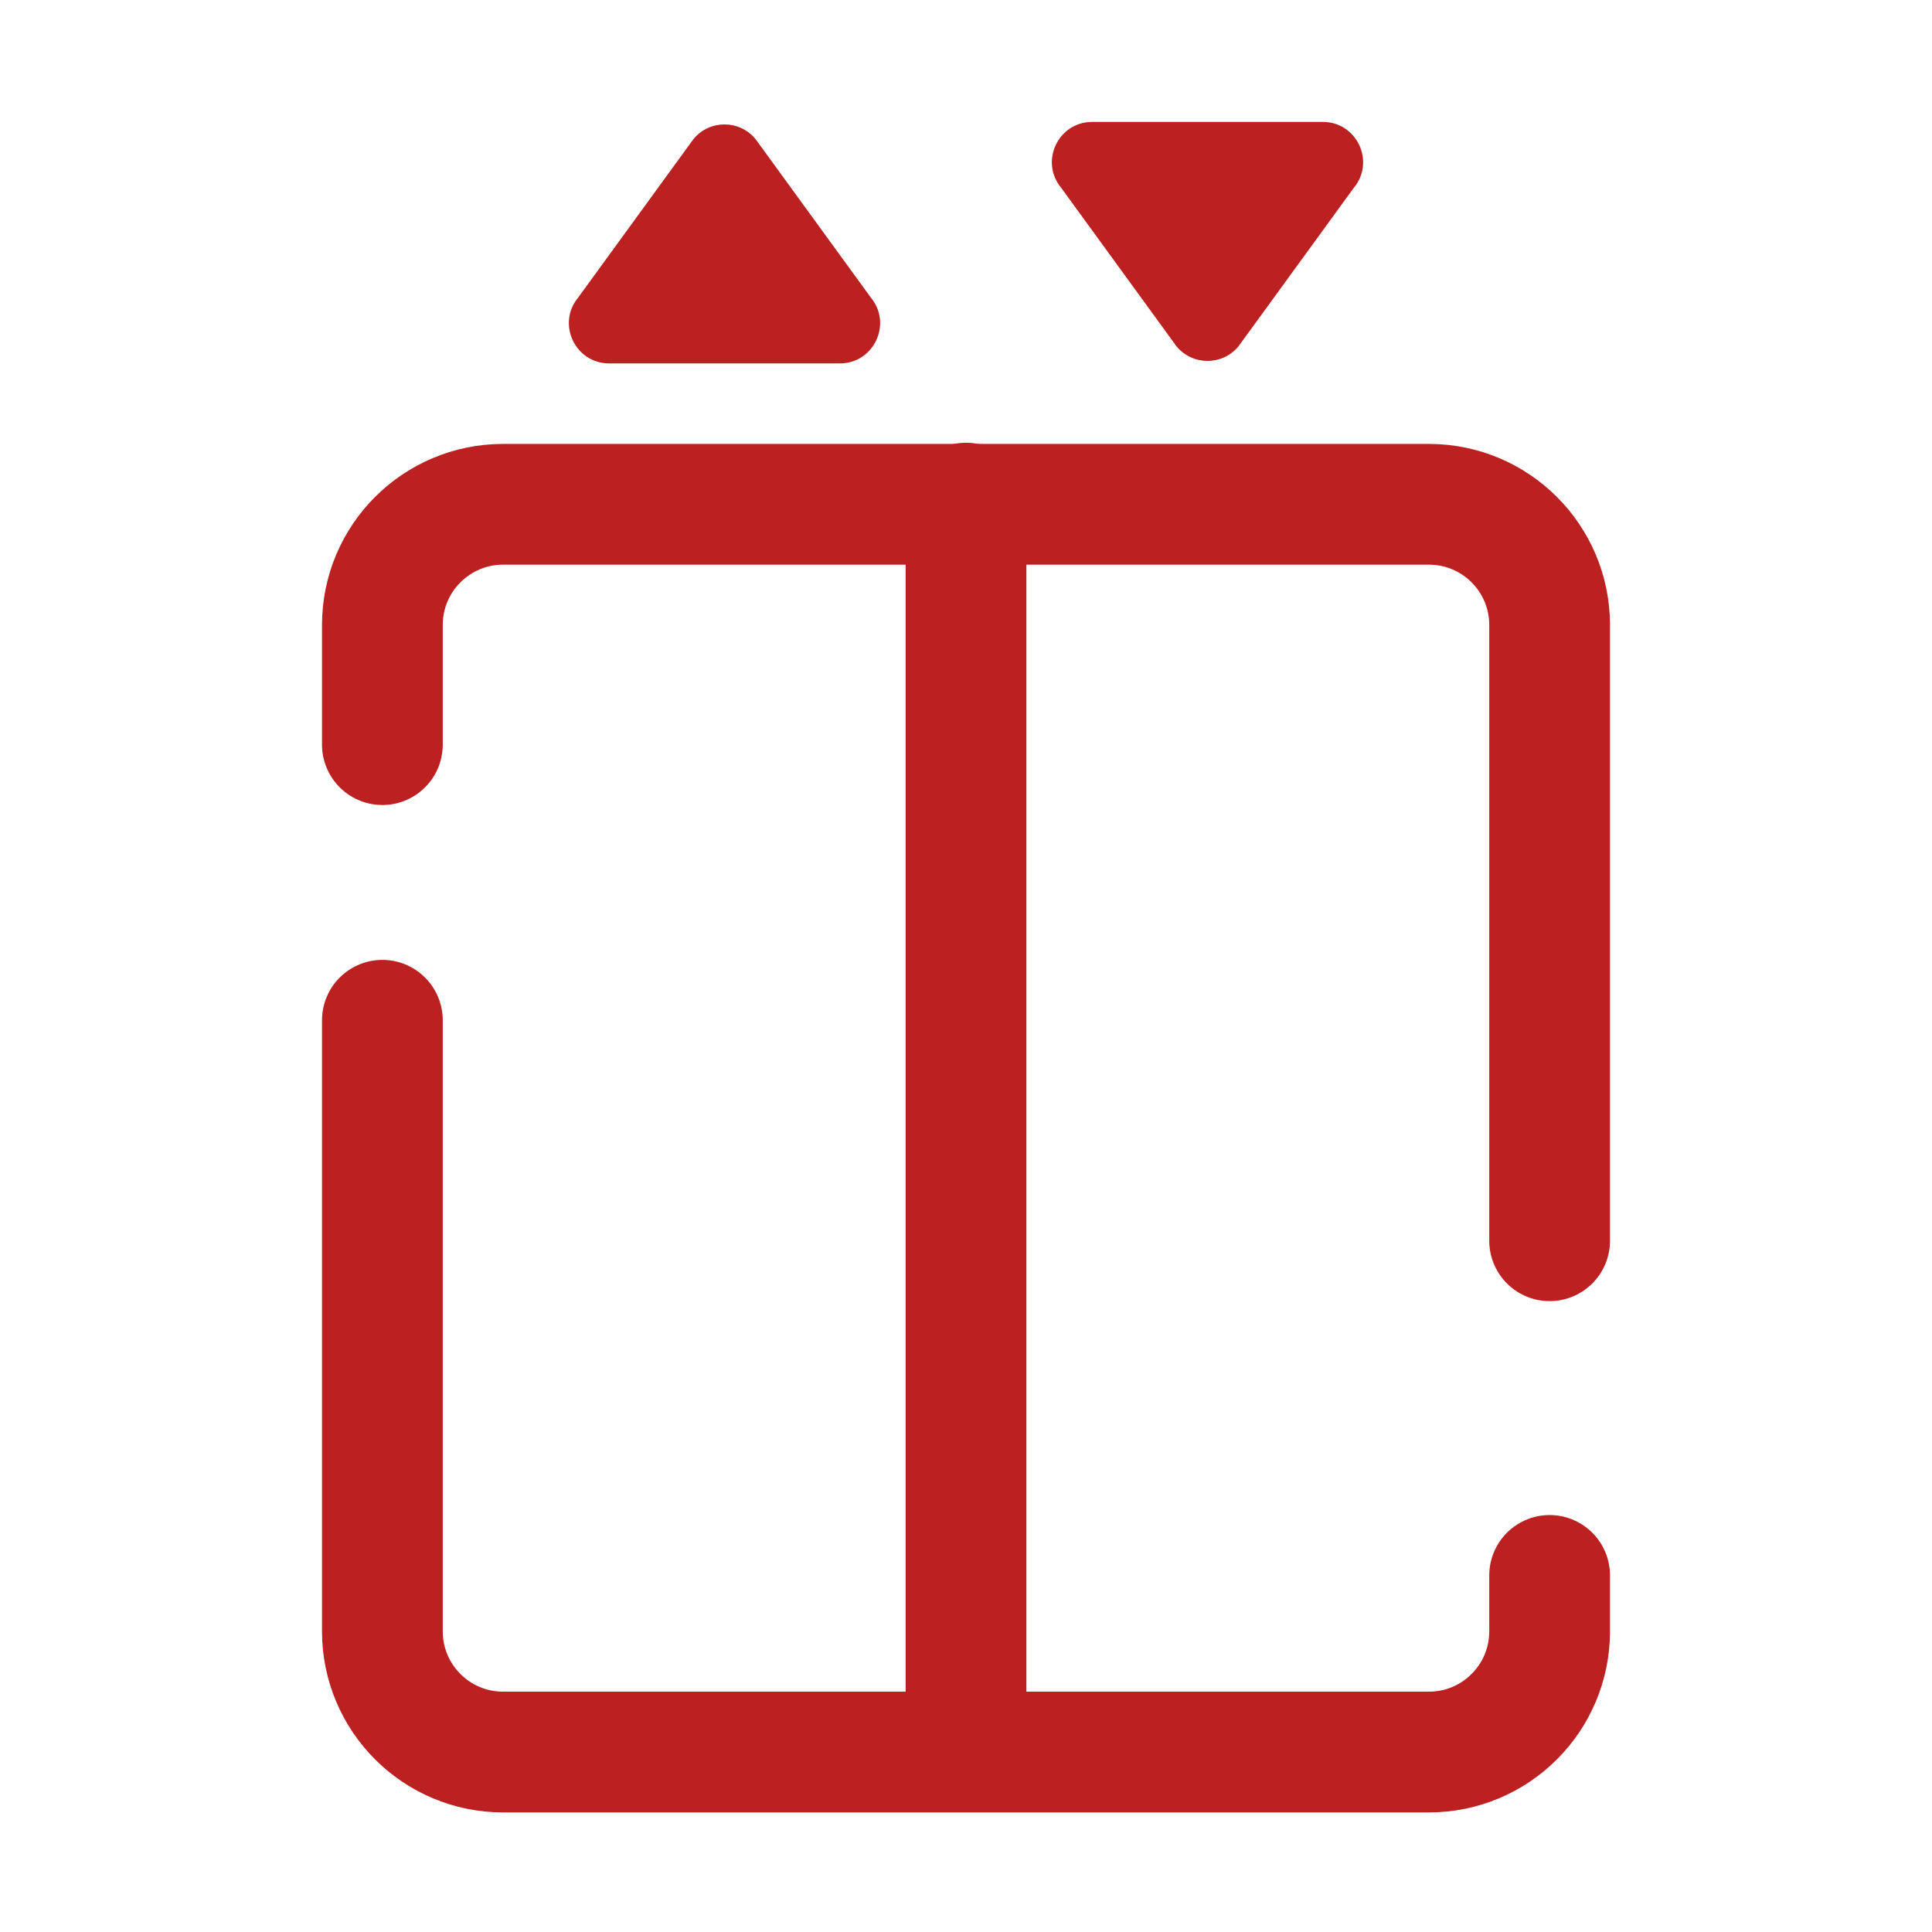
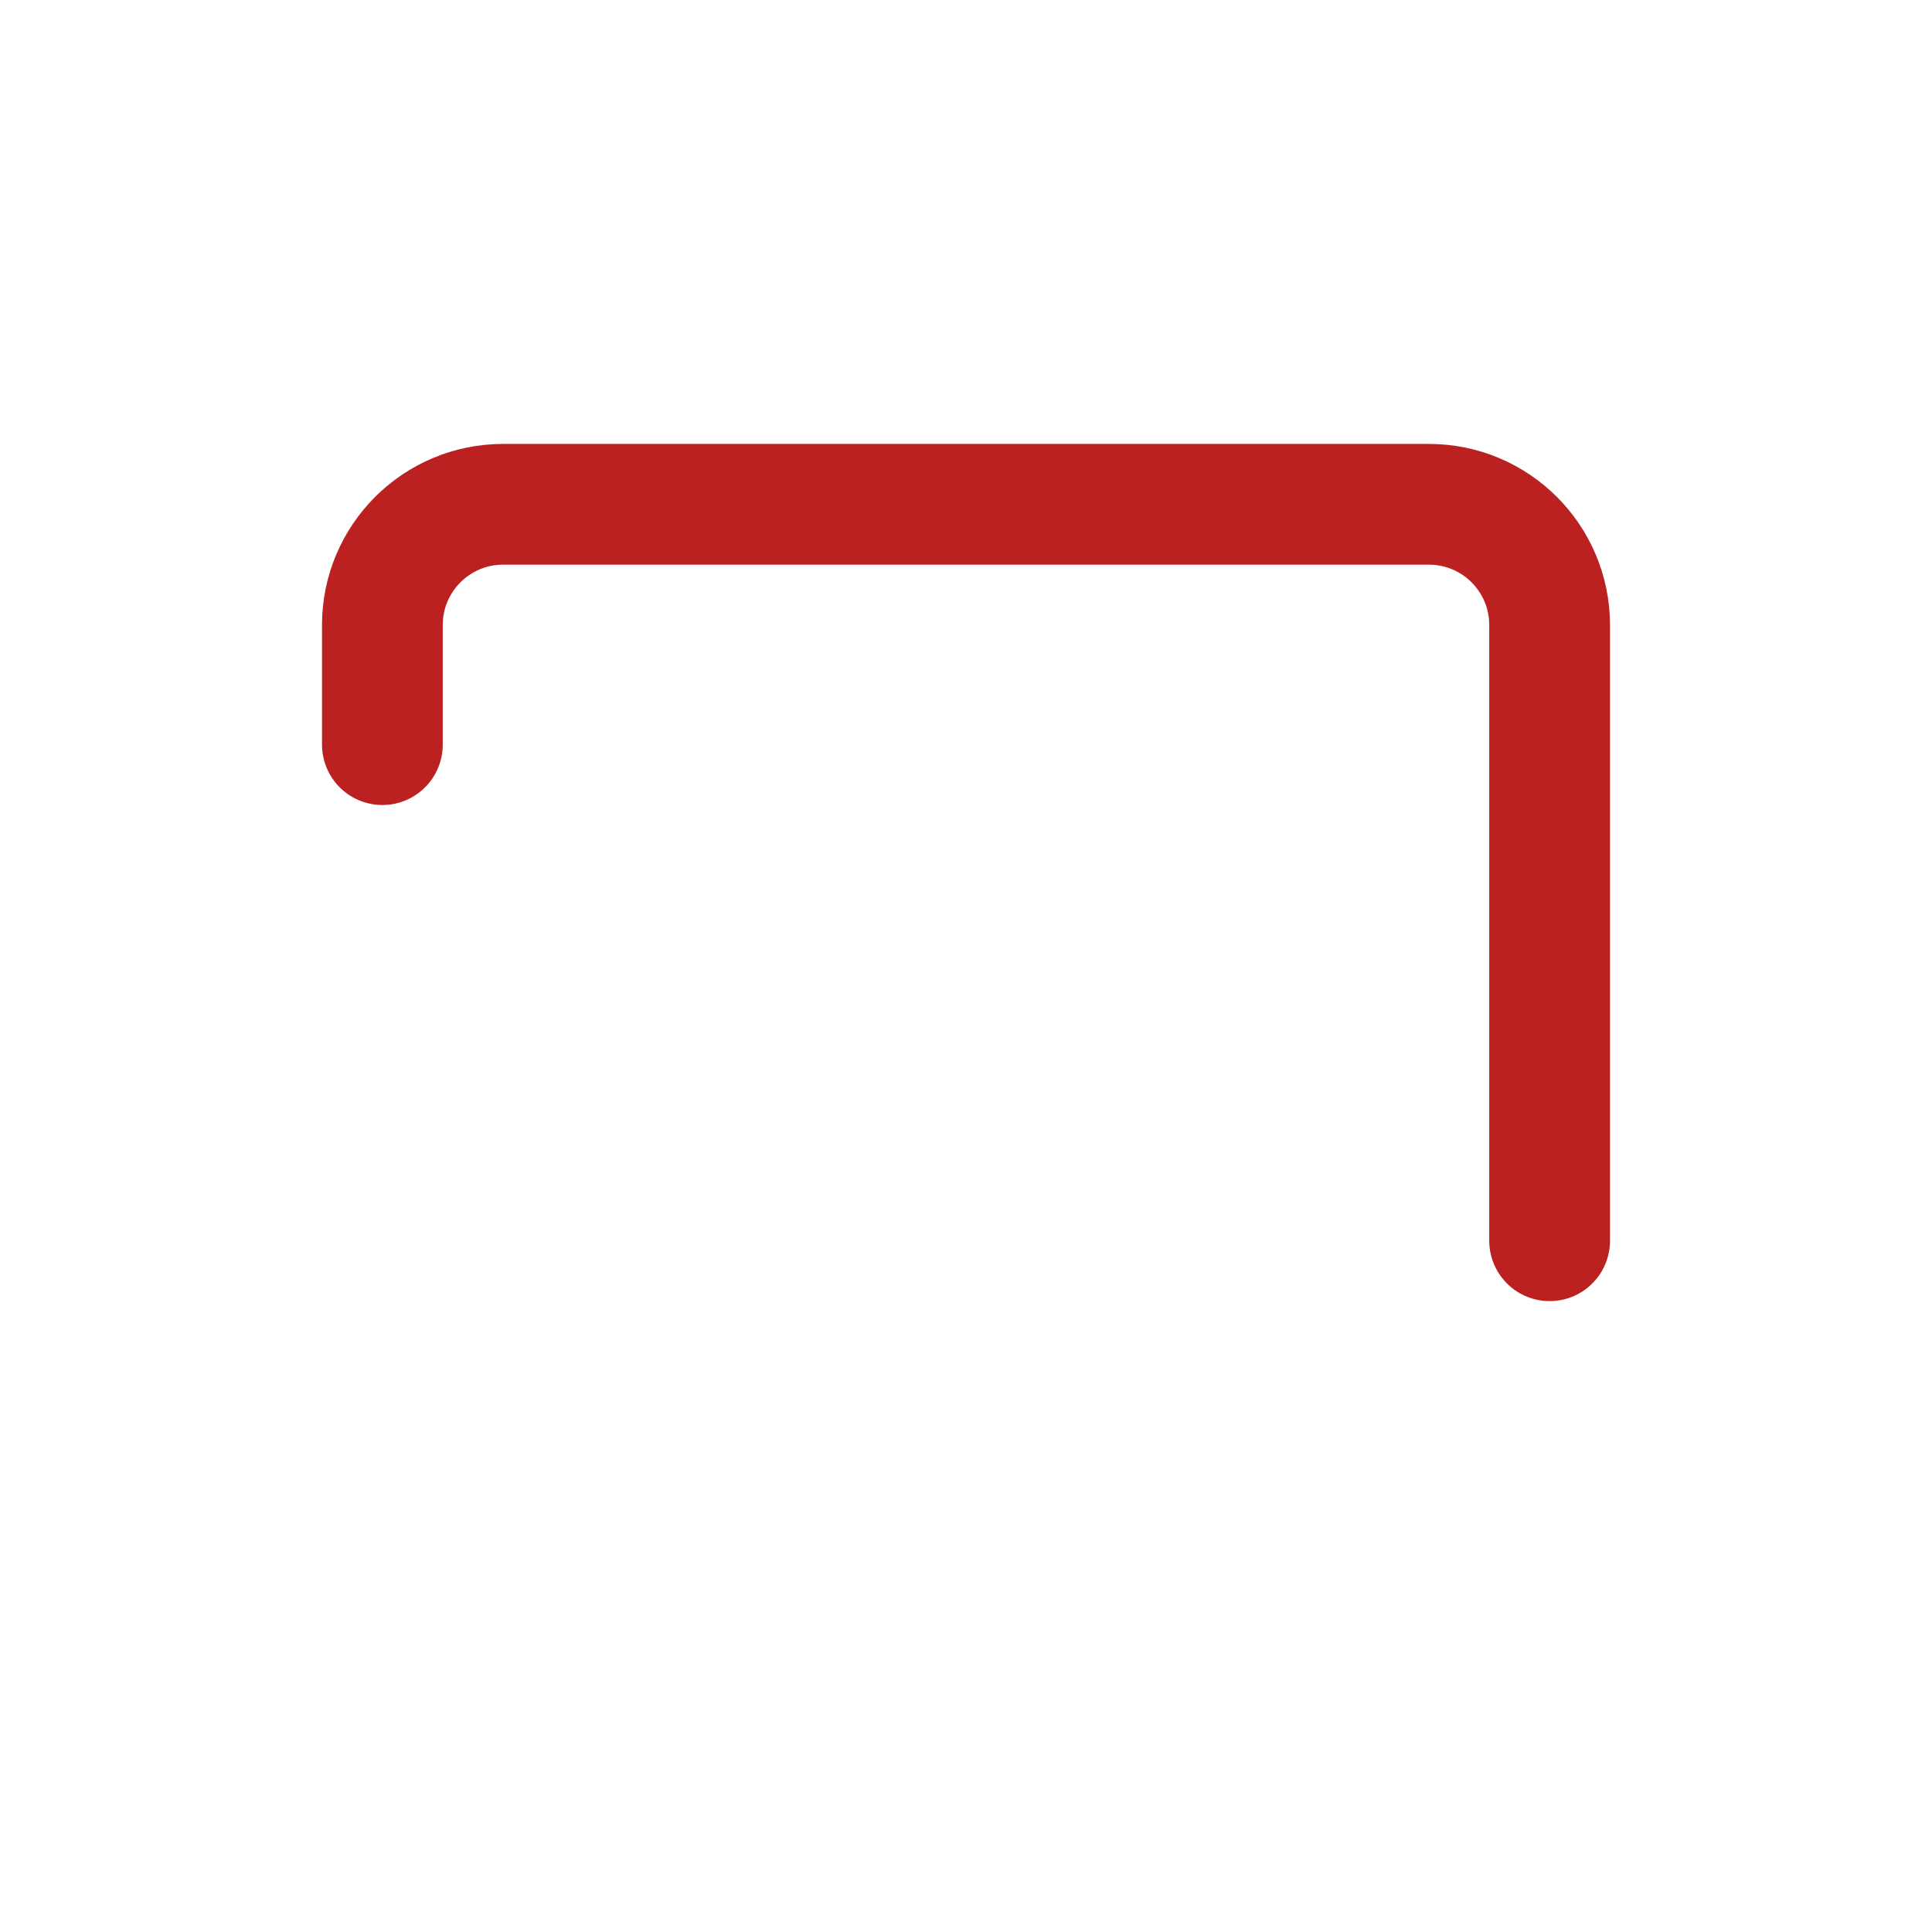
<svg xmlns="http://www.w3.org/2000/svg" width="48" height="48" viewBox="0 0 48 48" fill="none">
-   <path d="M38.5 39.141V40.529C38.5 42.186 37.157 43.529 35.5 43.529H12.5C10.843 43.529 9.5 42.186 9.5 40.529V25.348" stroke="#BC2121" stroke-width="3" stroke-miterlimit="10" stroke-linecap="round" stroke-linejoin="round" />
  <path d="M9.5 18.5V15.529C9.5 13.872 10.843 12.529 12.5 12.529H35.5C37.157 12.529 38.5 13.872 38.5 15.529V30.826" stroke="#BC2121" stroke-width="3" stroke-miterlimit="10" stroke-linecap="round" stroke-linejoin="round" />
-   <path d="M17.232 3.451L14.367 7.389C13.824 8.04 14.287 9.029 15.135 9.029H20.865C21.713 9.029 22.176 8.04 21.633 7.389L18.768 3.451C18.368 2.971 17.632 2.971 17.232 3.451Z" fill="#BC2121" />
-   <path d="M30.768 8.607L33.633 4.669C34.176 4.018 33.713 3.029 32.865 3.029H27.135C26.287 3.029 25.824 4.018 26.367 4.669L29.232 8.607C29.632 9.087 30.368 9.087 30.768 8.607Z" fill="#BC2121" />
-   <path d="M24 43.5V12.5" stroke="#BC2121" stroke-width="3" stroke-miterlimit="10" stroke-linecap="round" stroke-linejoin="round" />
</svg>